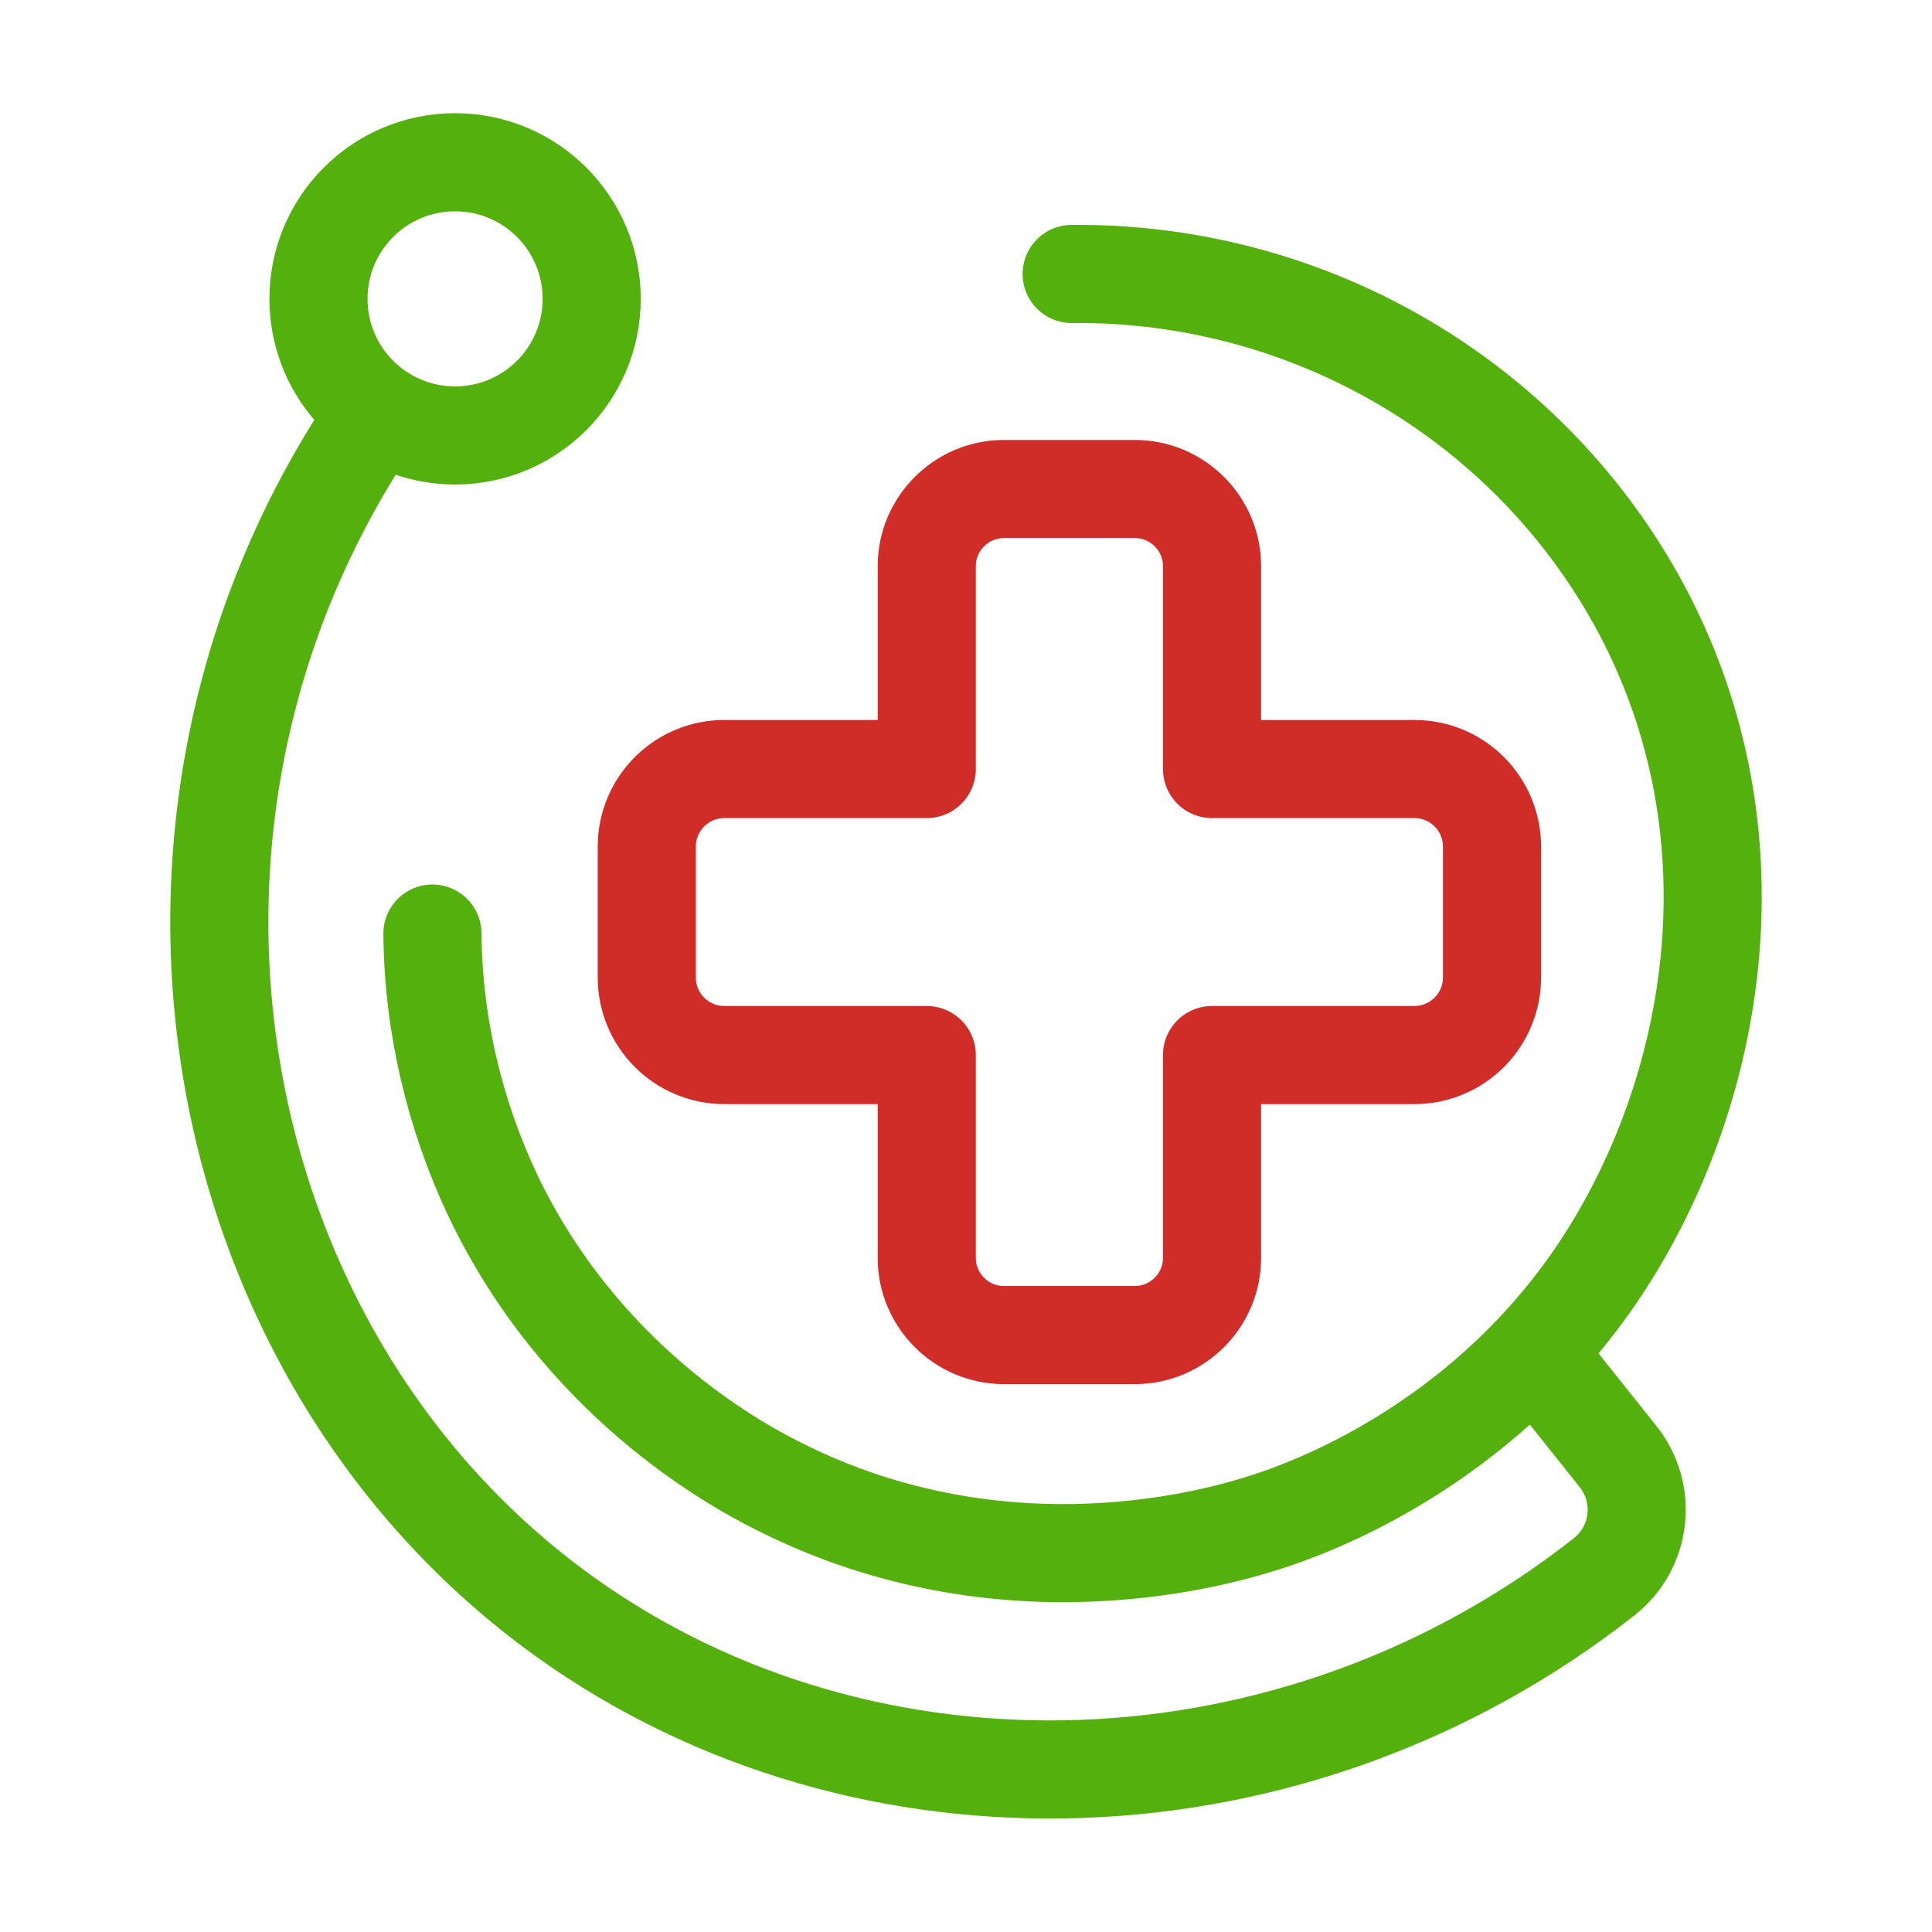
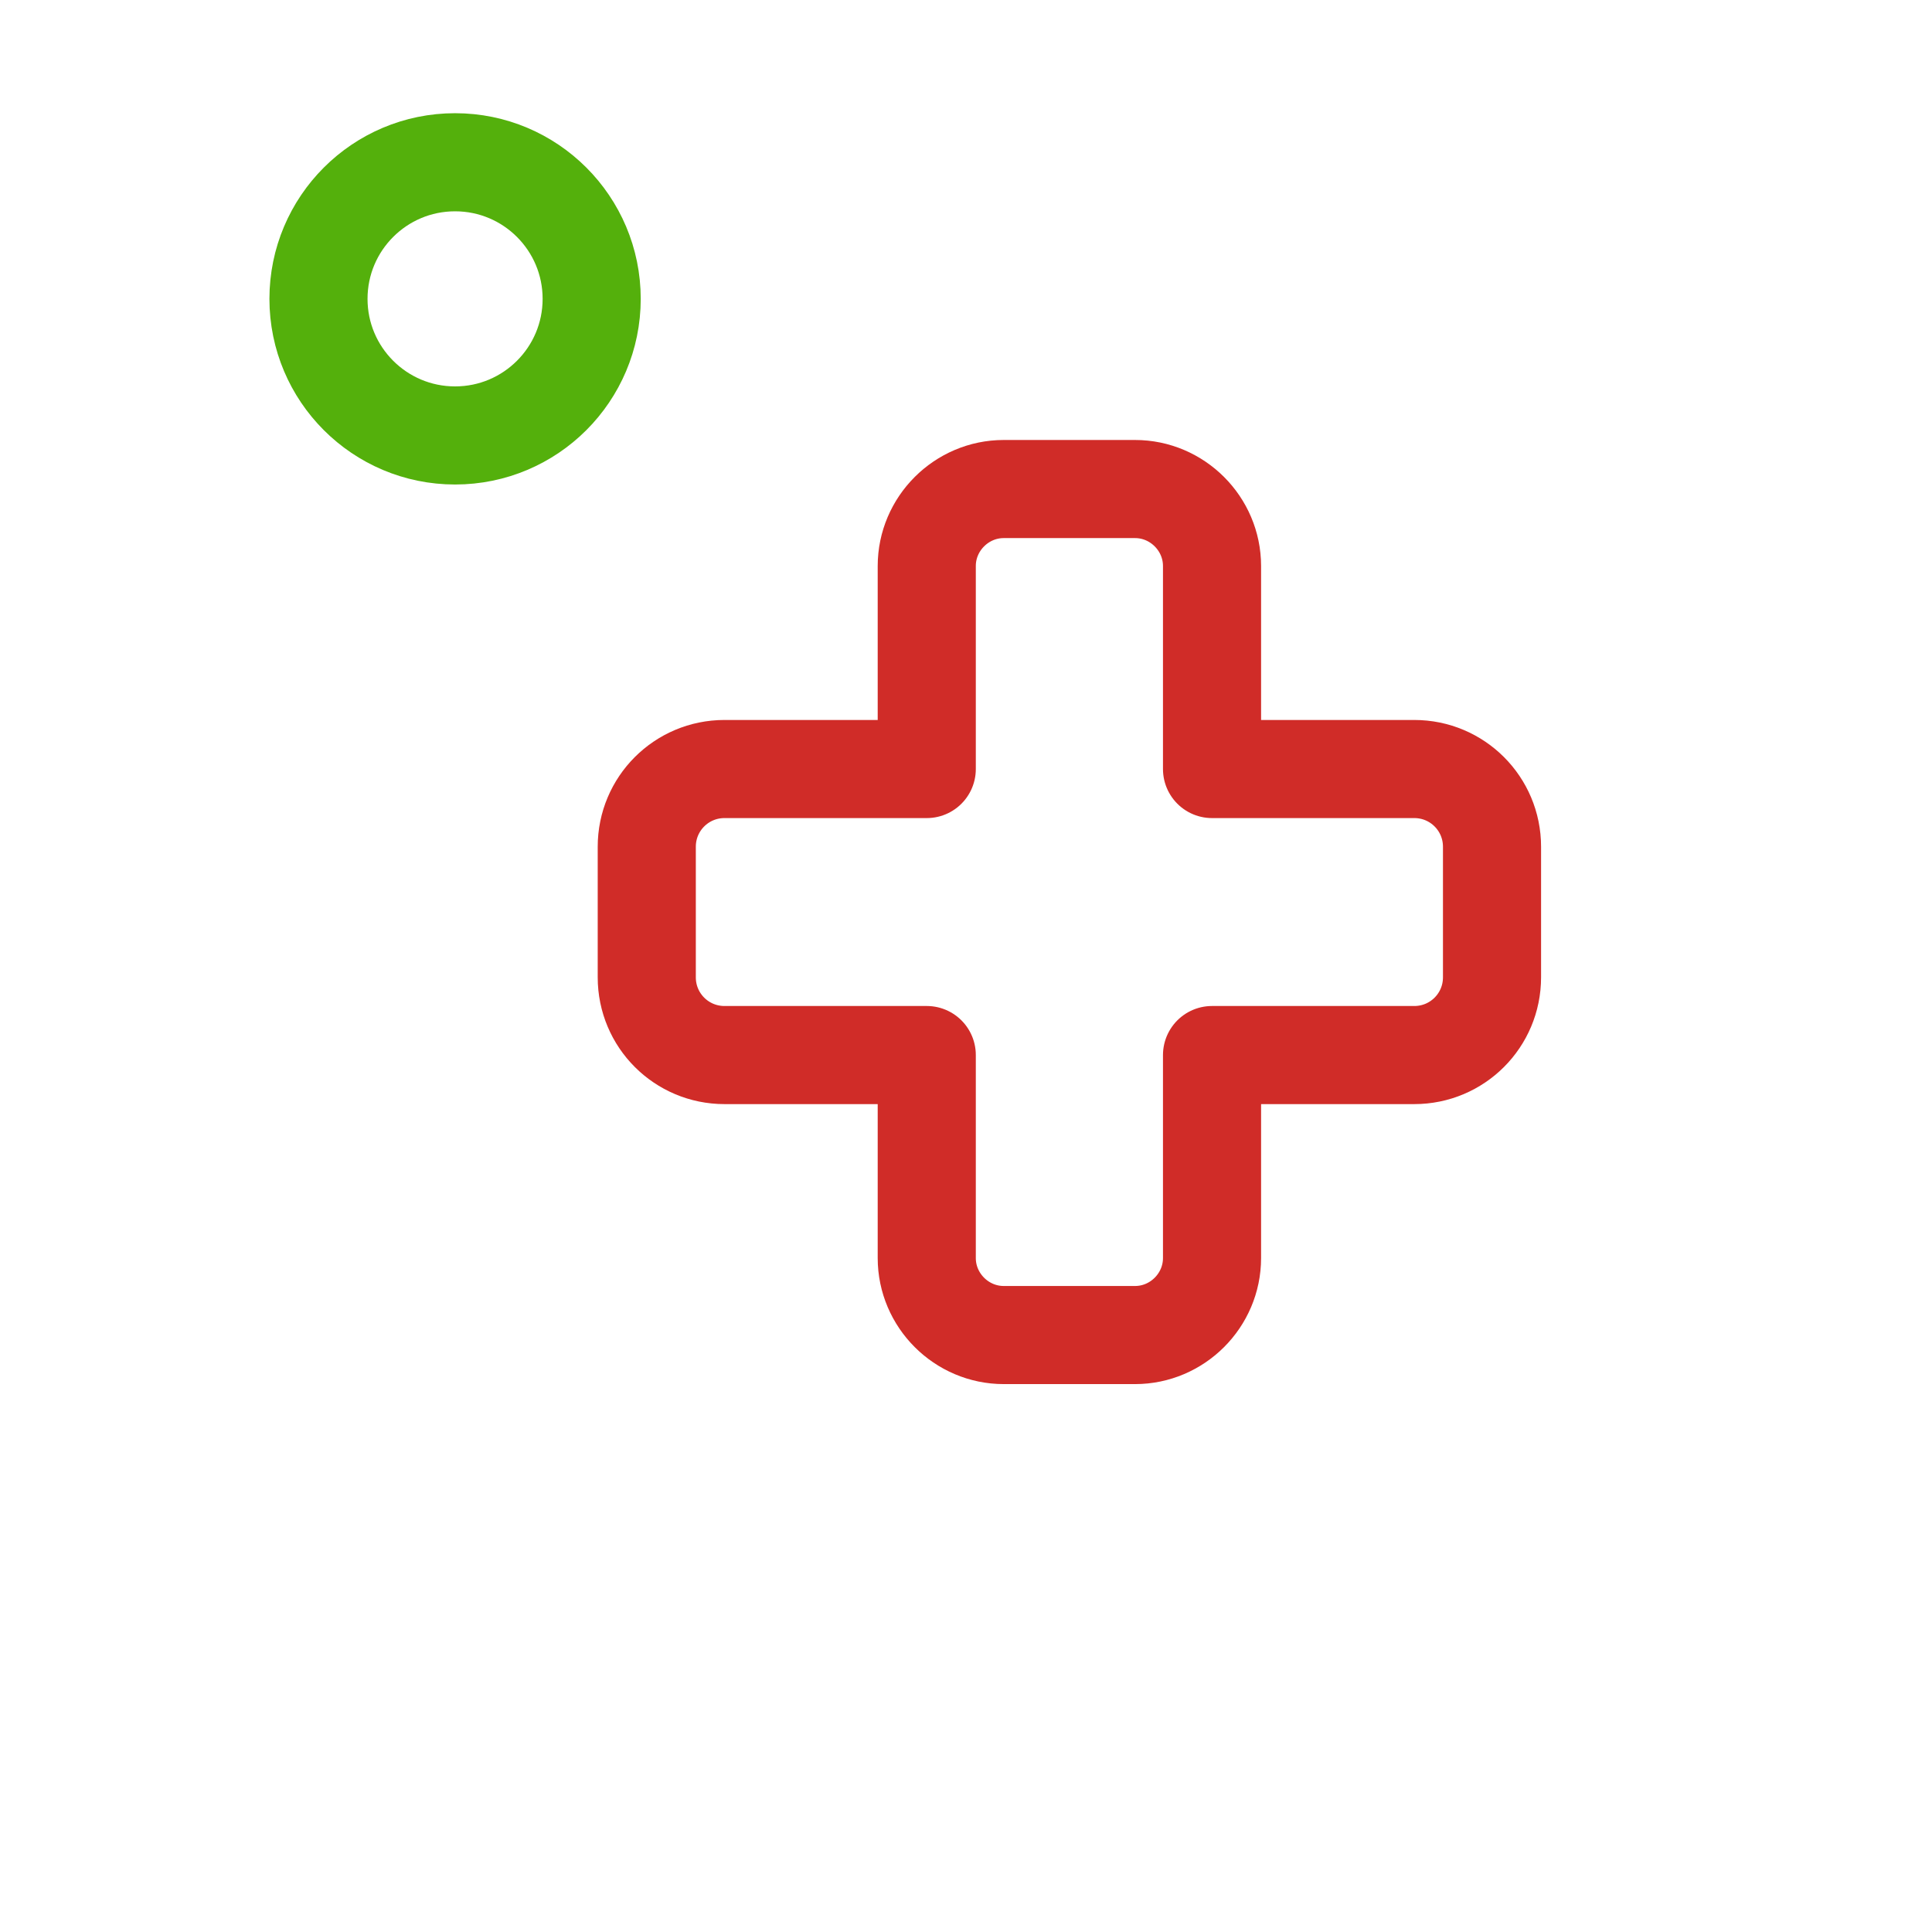
<svg xmlns="http://www.w3.org/2000/svg" version="1.1" id="Layer_1" x="0px" y="0px" viewBox="0 0 256 256" style="enable-background:new 0 0 256 256;" xml:space="preserve">
  <style type="text/css">
	.st0{fill:none;stroke:#54B00C;stroke-width:13;stroke-linecap:round;stroke-linejoin:round;}
	.st1{fill:none;stroke:#D02C28;stroke-width:13;stroke-linejoin:round;}
</style>
  <title>venushealthlogo</title>
  <g id="Layer_2_1_">
    <g id="Layer_1-2">
      <g>
        <g>
-           <path class="st0" d="M50.1,54.6c-36.6,53.2-23.6,124.9,24.7,159.6c40,28.7,96.9,26.9,137.8-5.3c4.9-3.9,5.7-11,1.8-15.9      c0,0,0,0,0,0l-10.6-13.3" />
          <circle class="st0" cx="60.3" cy="39.6" r="18.1" />
        </g>
-         <path class="st0" d="M142,36.3c31.3-0.3,60.1,16.5,75,43.5c17.2,31.3,10,66.7-5.8,89.6c-15.5,22.4-37.5,30.4-43.5,32.3     c-5.3,1.7-34.2,10.6-64.6-4.8c-6.2-3.1-26.2-14.2-37.8-38.5c-5.1-10.8-7.9-22.7-8-34.7" />
        <path class="st1" d="M122.8,101.9H96c-5.7,0-10.3,4.6-10.3,10.3c0,0,0,0,0,0v17.3c0,5.7,4.6,10.3,10.3,10.3c0,0,0,0,0,0h26.8     v26.9c0,5.6,4.6,10.2,10.2,10.2h17.4c5.6,0,10.2-4.6,10.2-10.2v-26.9h26.8c5.7,0,10.3-4.6,10.3-10.3v-17.3     c0-5.7-4.6-10.3-10.3-10.3h-26.8V75c0-5.6-4.6-10.2-10.2-10.2H133c-5.6,0-10.2,4.6-10.2,10.2L122.8,101.9z" />
      </g>
    </g>
  </g>
</svg>